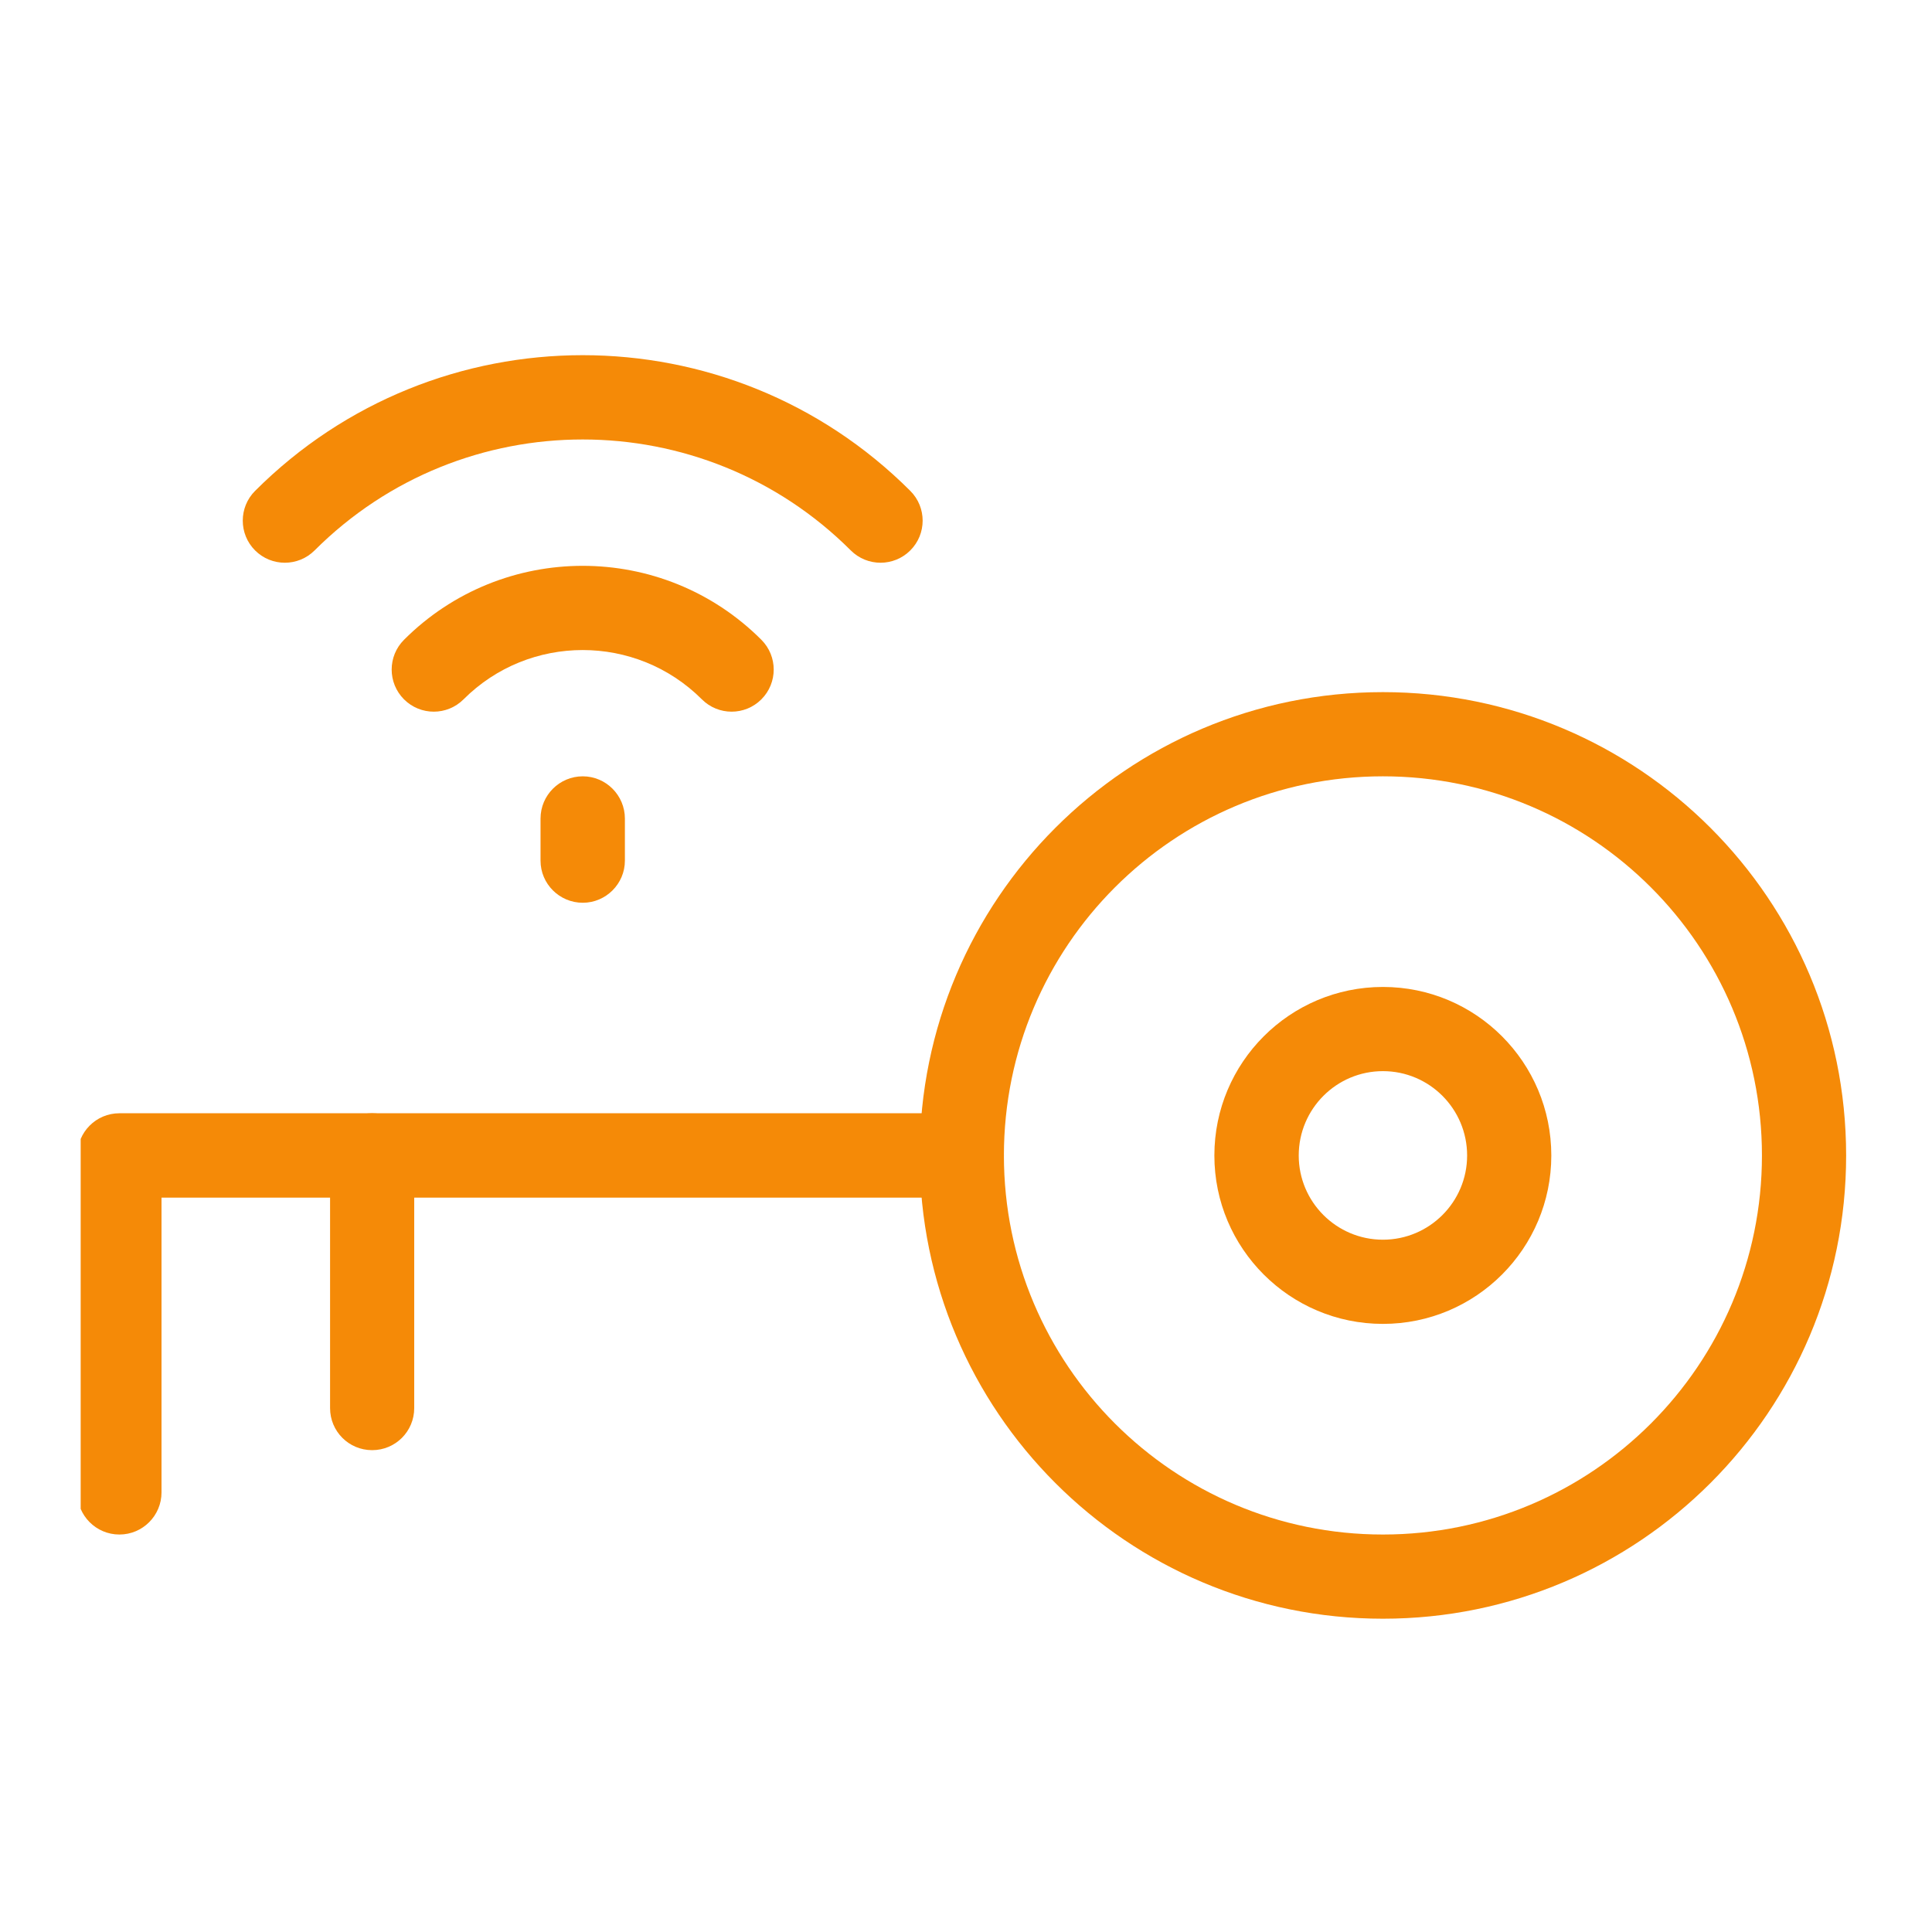
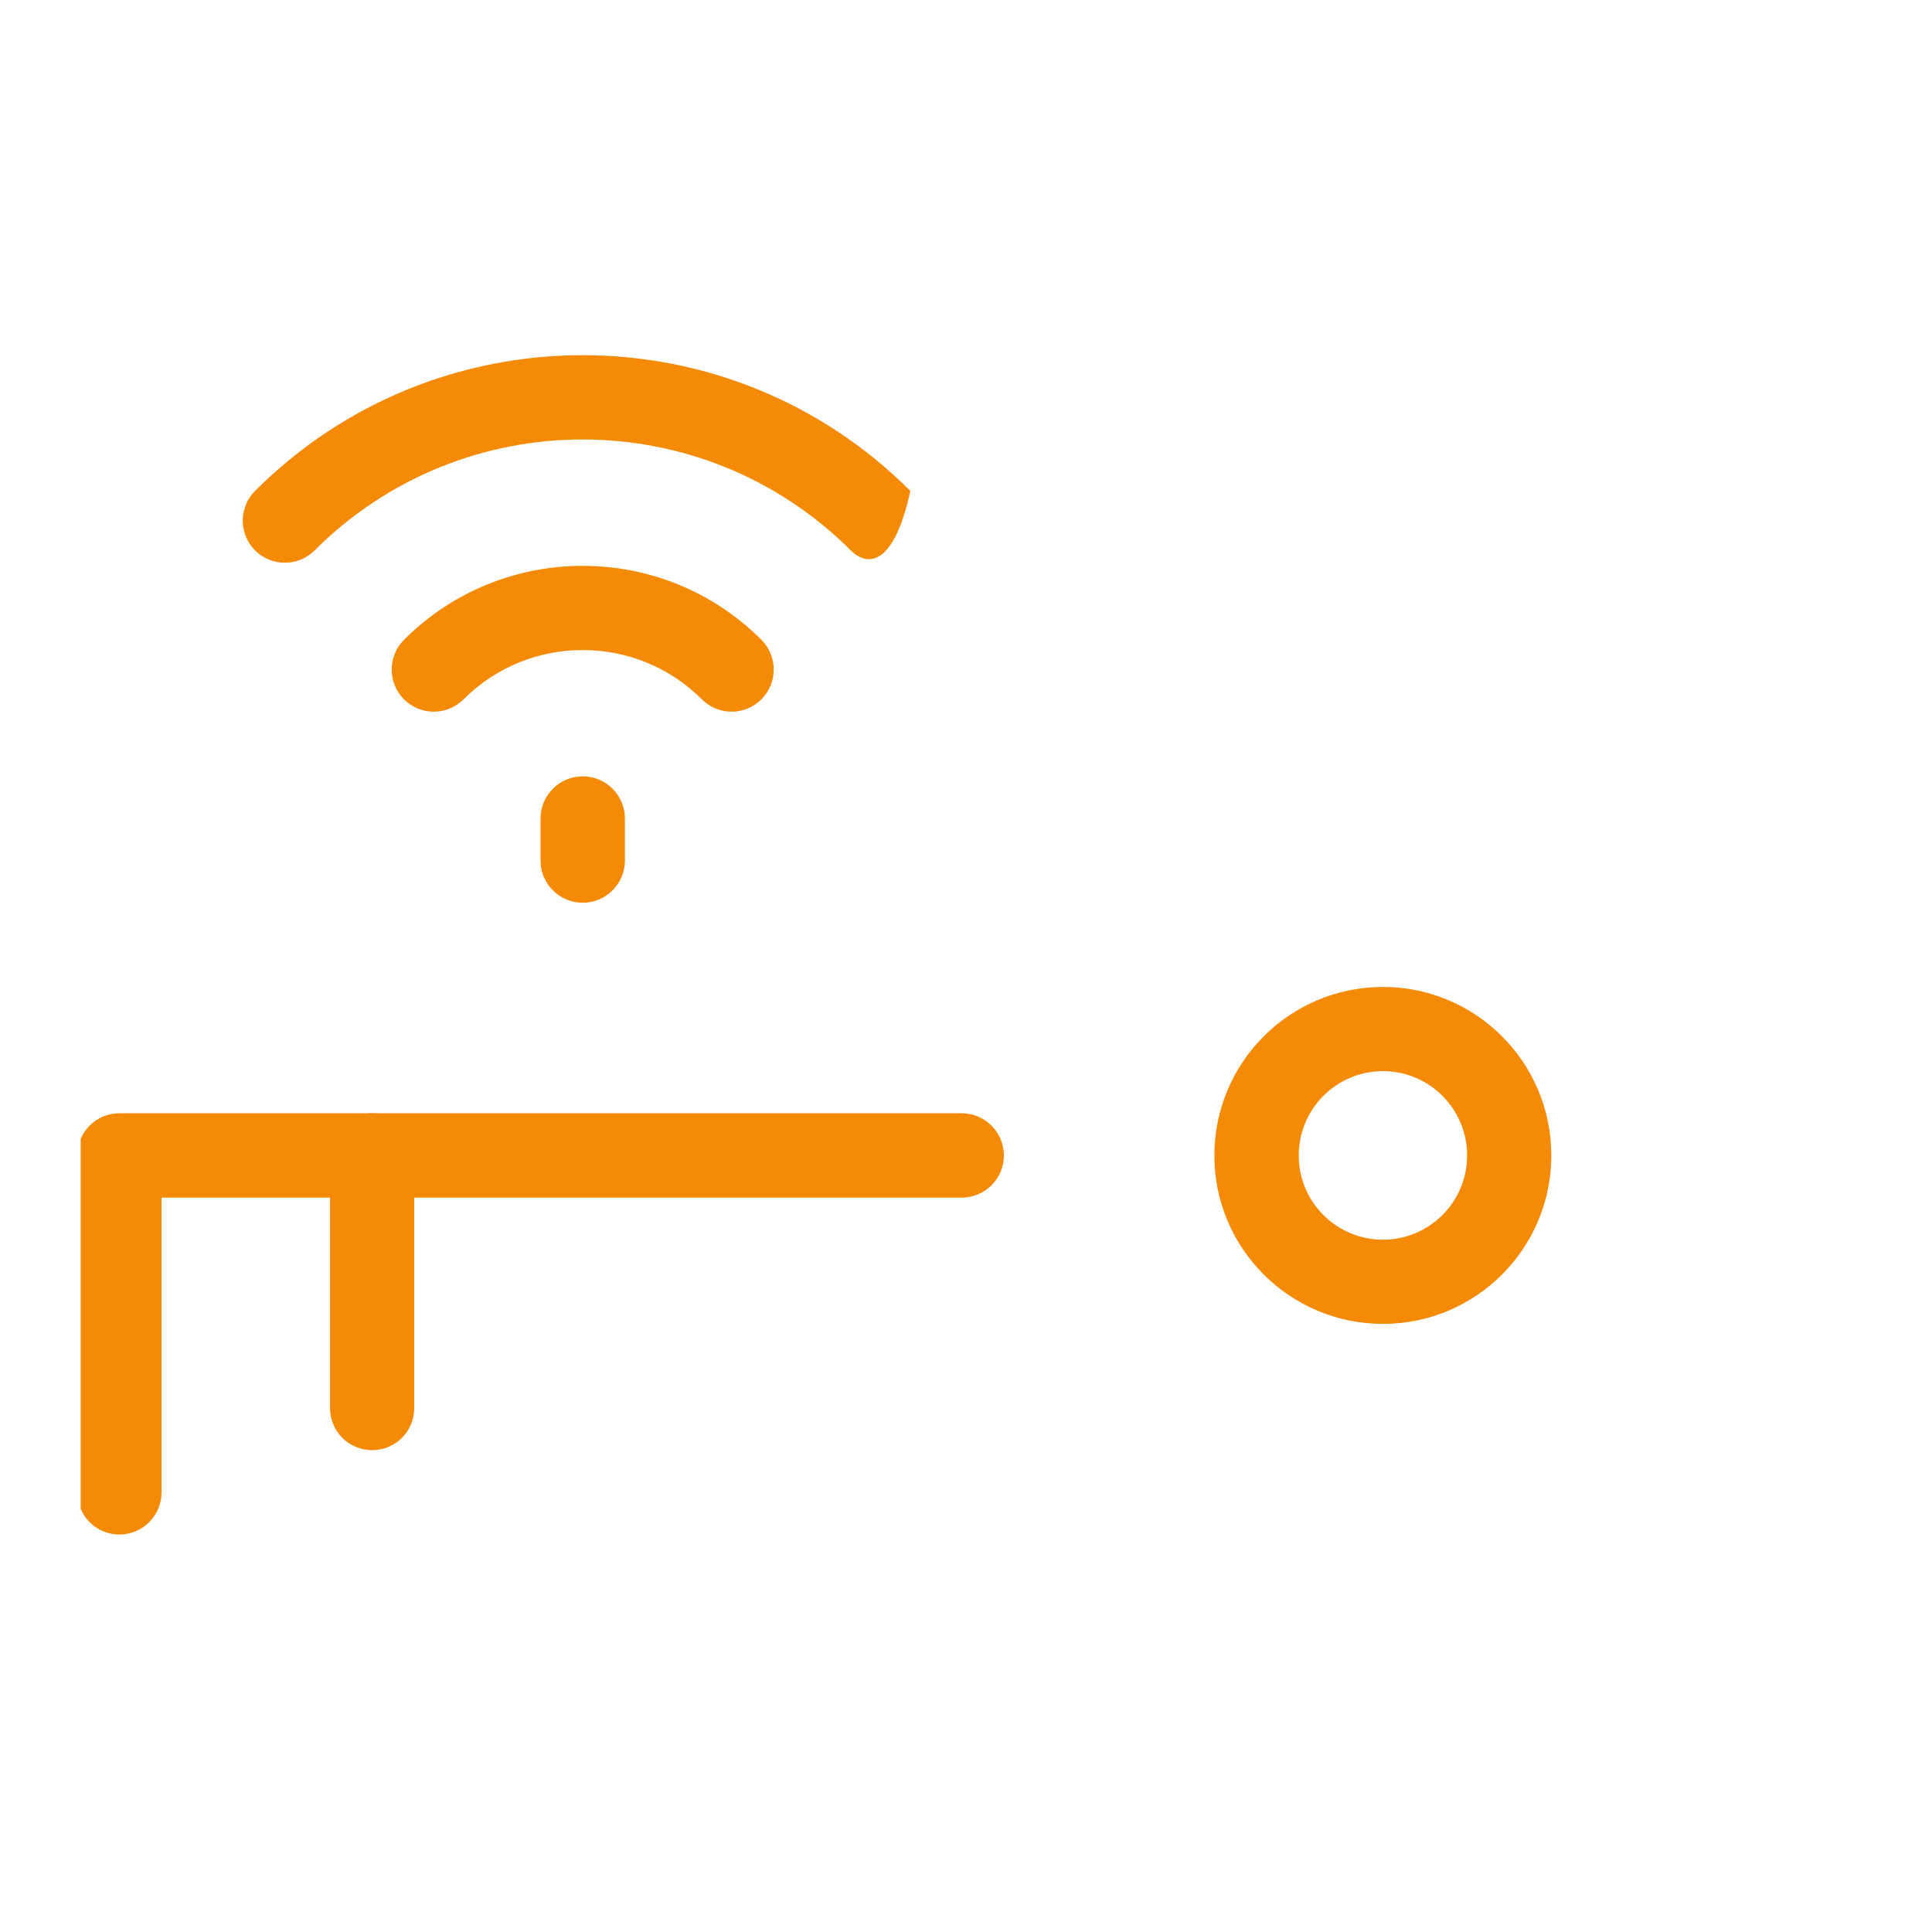
<svg xmlns="http://www.w3.org/2000/svg" width="60" zoomAndPan="magnify" viewBox="0 0 45 45" height="60" preserveAspectRatio="xMidYMid meet" version="1.0">
  <defs>
    <clipPath id="58f7a332ea">
      <path d="M 1.879 25 L 24 25 L 24 36 L 1.879 36 Z M 1.879 25 " clip-rule="nonzero" />
    </clipPath>
  </defs>
-   <path fill="#f58a07" d="M 41.039 26.914 C 41.039 22.035 37.086 18.082 32.211 18.082 C 27.336 18.082 23.383 22.035 23.383 26.914 C 23.383 31.789 27.336 35.742 32.211 35.742 C 37.086 35.742 41.039 31.789 41.039 26.914 Z M 32.211 16.121 C 38.172 16.121 43 20.953 43 26.914 C 43 32.871 38.172 37.703 32.211 37.703 C 26.25 37.703 21.422 32.871 21.422 26.914 C 21.422 20.953 26.25 16.121 32.211 16.121 Z M 32.211 16.121 " fill-opacity="1" fill-rule="evenodd" />
  <path fill="#f58a07" d="M 34.172 26.914 C 34.172 25.828 33.293 24.949 32.211 24.949 C 31.129 24.949 30.25 25.828 30.25 26.914 C 30.25 27.996 31.129 28.875 32.211 28.875 C 33.293 28.875 34.172 27.996 34.172 26.914 Z M 32.211 22.988 C 34.379 22.988 36.133 24.746 36.133 26.914 C 36.133 29.078 34.379 30.836 32.211 30.836 C 30.043 30.836 28.285 29.078 28.285 26.914 C 28.285 24.746 30.043 22.988 32.211 22.988 Z M 32.211 22.988 " fill-opacity="1" fill-rule="evenodd" />
  <g clip-path="url(#58f7a332ea)">
    <path fill="#f58a07" d="M 23.383 26.914 C 23.383 27.453 22.941 27.895 22.402 27.895 L 3.762 27.895 L 3.762 34.762 C 3.762 35.301 3.324 35.742 2.781 35.742 C 2.238 35.742 1.801 35.301 1.801 34.762 L 1.801 26.914 C 1.801 26.371 2.238 25.93 2.781 25.93 L 22.402 25.93 C 22.941 25.93 23.383 26.371 23.383 26.914 Z M 23.383 26.914 " fill-opacity="1" fill-rule="evenodd" />
  </g>
  <path fill="#f58a07" d="M 8.668 25.93 C 9.211 25.93 9.648 26.371 9.648 26.914 L 9.648 32.797 C 9.648 33.34 9.211 33.777 8.668 33.777 C 8.125 33.777 7.688 33.34 7.688 32.797 L 7.688 26.914 C 7.688 26.371 8.125 25.93 8.668 25.93 Z M 8.668 25.93 " fill-opacity="1" fill-rule="evenodd" />
  <path fill="#f58a07" d="M 16.348 16.289 C 14.816 14.758 12.328 14.758 10.797 16.289 C 10.414 16.672 9.793 16.672 9.41 16.289 C 9.027 15.906 9.027 15.285 9.41 14.902 C 11.707 12.605 15.438 12.605 17.734 14.902 C 18.117 15.285 18.117 15.906 17.734 16.289 C 17.352 16.672 16.73 16.672 16.348 16.289 Z M 16.348 16.289 " fill-opacity="1" fill-rule="evenodd" />
-   <path fill="#f58a07" d="M 19.816 12.82 C 16.367 9.375 10.777 9.375 7.328 12.82 C 6.945 13.203 6.324 13.203 5.941 12.82 C 5.559 12.438 5.559 11.816 5.941 11.434 C 10.156 7.219 16.988 7.219 21.203 11.434 C 21.586 11.816 21.586 12.438 21.203 12.82 C 20.82 13.203 20.199 13.203 19.816 12.82 Z M 19.816 12.82 " fill-opacity="1" fill-rule="evenodd" />
+   <path fill="#f58a07" d="M 19.816 12.82 C 16.367 9.375 10.777 9.375 7.328 12.82 C 6.945 13.203 6.324 13.203 5.941 12.82 C 5.559 12.438 5.559 11.816 5.941 11.434 C 10.156 7.219 16.988 7.219 21.203 11.434 C 20.82 13.203 20.199 13.203 19.816 12.82 Z M 19.816 12.82 " fill-opacity="1" fill-rule="evenodd" />
  <path fill="#f58a07" d="M 13.574 18.082 C 14.113 18.082 14.555 18.523 14.555 19.066 L 14.555 20.047 C 14.555 20.586 14.113 21.027 13.574 21.027 C 13.031 21.027 12.59 20.586 12.59 20.047 L 12.59 19.066 C 12.59 18.523 13.031 18.082 13.574 18.082 Z M 13.574 18.082 " fill-opacity="1" fill-rule="evenodd" />
</svg>